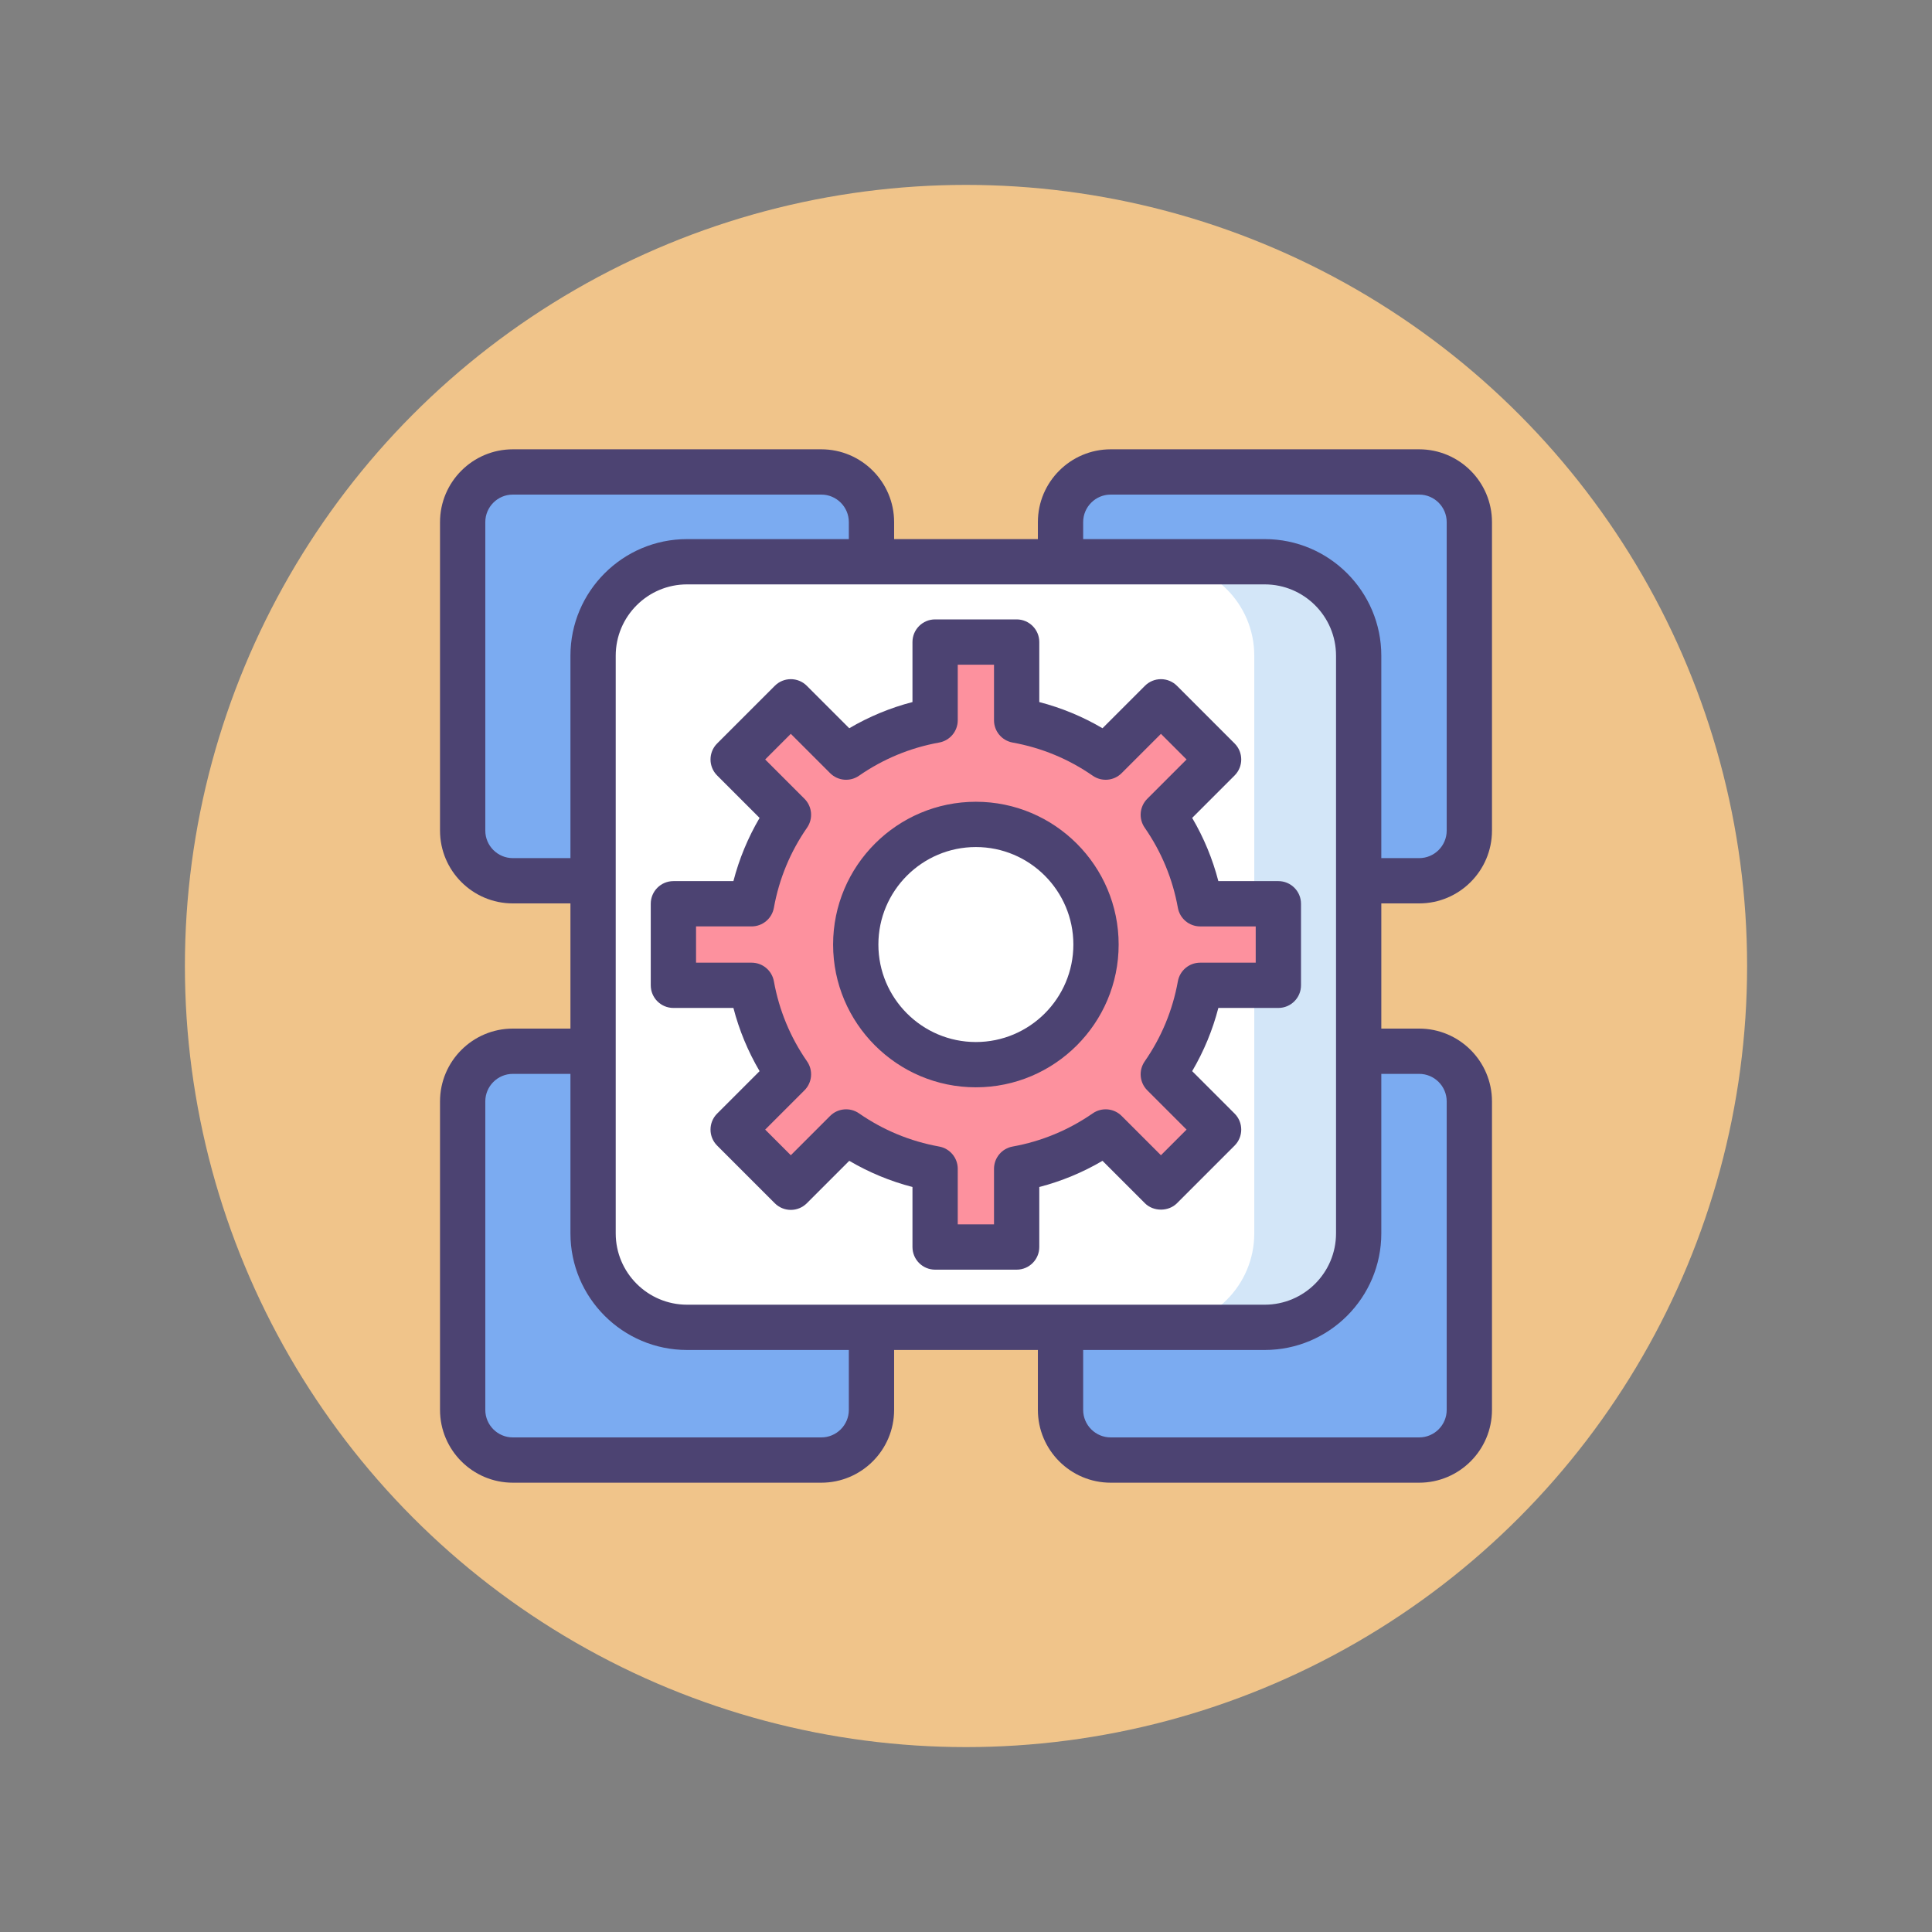
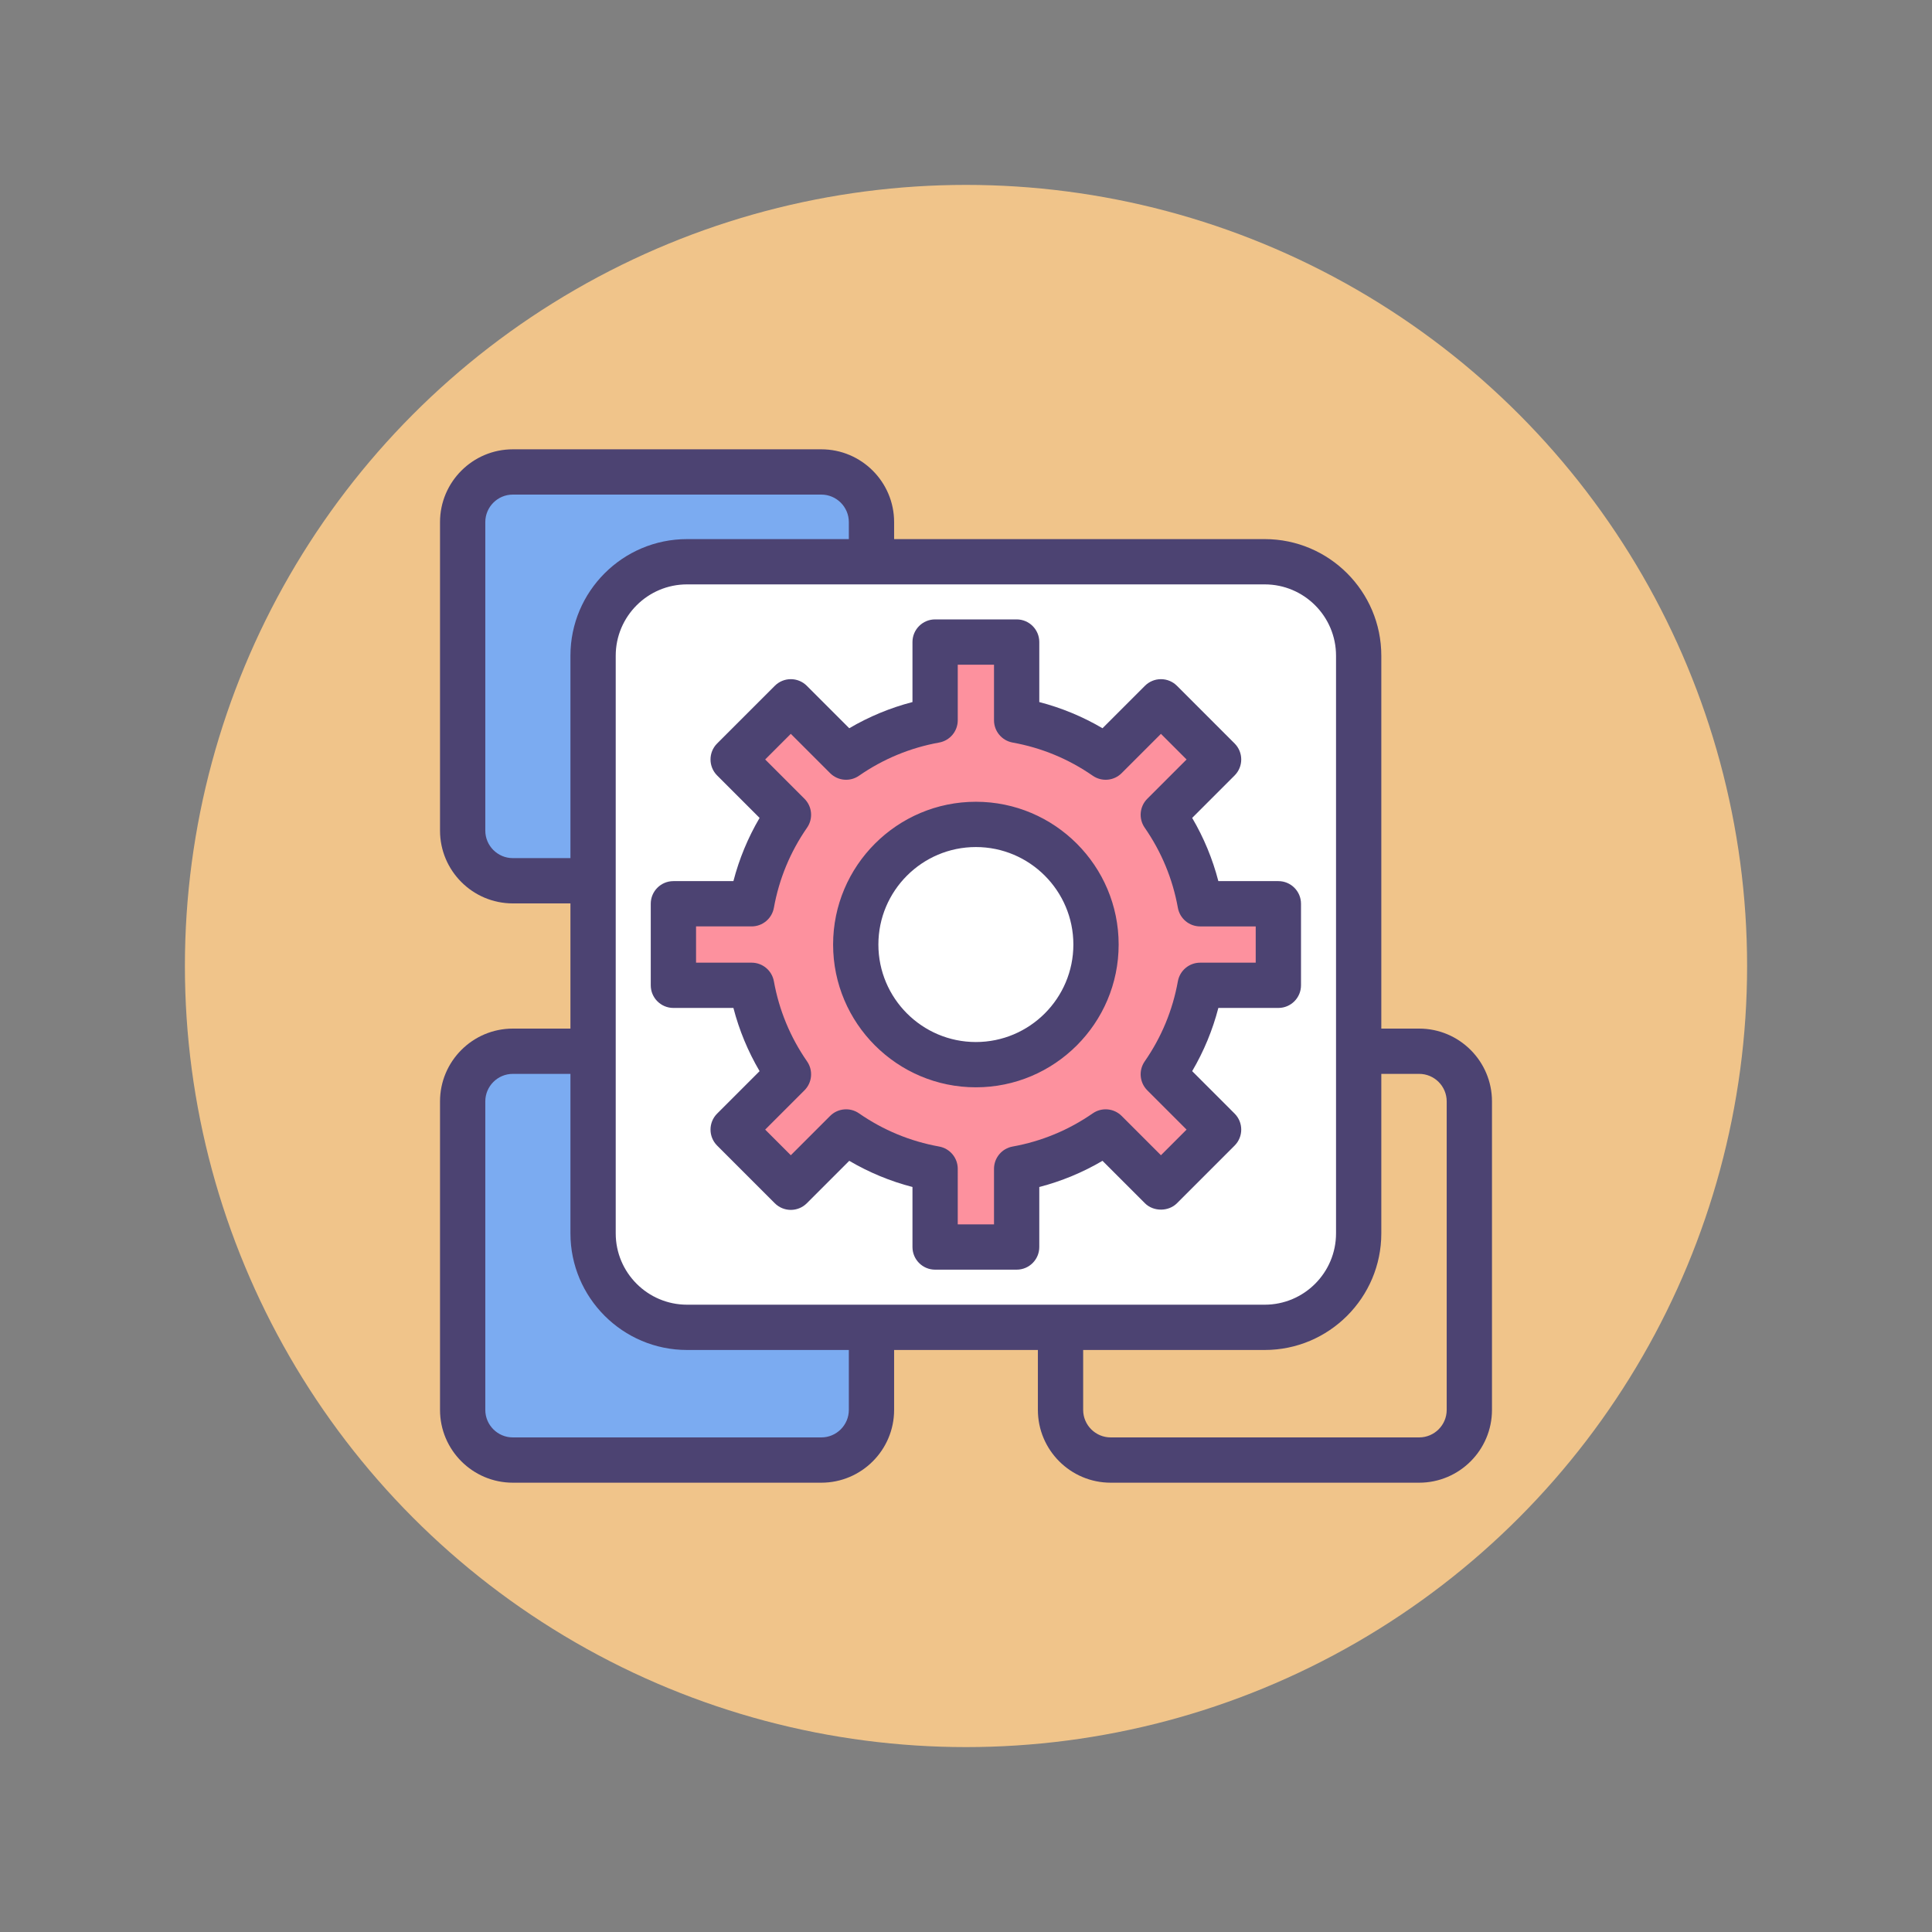
<svg xmlns="http://www.w3.org/2000/svg" version="1.1" id="Icon_Set" x="0px" y="0px" viewBox="0 0 256 256" style="enable-background:new 0 0 256 256;" xml:space="preserve">
  <rect x="0" y="0" width="256" height="256" fill="#808080" stroke="none" />
  <style type="text/css">
	.st0{fill:#4C4372;}
	.st1{fill:#F0C48A;}
	.st2{fill:#FD919E;}
	.st3{fill:#D3E6F8;}
	.st4{fill:#A4CFF2;}
	.st5{fill:#FFFFFF;}
	.st6{fill:#7BABF1;}
	.st7{fill:#E8677D;}
</style>
  <g>
    <g>
      <circle class="st1" cx="128" cy="128" r="103.5" />
    </g>
    <g>
-       <path class="st6" d="M188.048,116.706h-40.876c-3.671,0-6.648-2.977-6.648-6.647V69.183c0-3.672,2.977-6.647,6.648-6.647h40.876    c3.671,0,6.647,2.975,6.647,6.647v40.876C194.695,113.729,191.719,116.706,188.048,116.706z" />
-     </g>
+       </g>
    <g>
      <path class="st6" d="M108.828,116.706H67.952c-3.671,0-6.647-2.977-6.647-6.647V69.183c0-3.672,2.977-6.647,6.647-6.647h40.876    c3.671,0,6.647,2.975,6.647,6.647v40.876C115.476,113.729,112.499,116.706,108.828,116.706z" />
    </g>
    <g>
-       <path class="st6" d="M188.048,193.465h-40.876c-3.671,0-6.648-2.975-6.648-6.647v-40.876c0-3.671,2.977-6.648,6.648-6.648h40.876    c3.671,0,6.647,2.977,6.647,6.648v40.876C194.695,190.489,191.719,193.465,188.048,193.465z" />
-     </g>
+       </g>
    <g>
      <path class="st6" d="M108.828,193.465H67.952c-3.671,0-6.647-2.975-6.647-6.647v-40.876c0-3.671,2.977-6.648,6.647-6.648h40.876    c3.671,0,6.647,2.977,6.647,6.648v40.876C115.476,190.489,112.499,193.465,108.828,193.465z" />
    </g>
    <g>
-       <path class="st0" d="M188.048,119.706h-40.876c-5.319,0-9.647-4.328-9.647-9.647V69.183c0-5.319,4.328-9.647,9.647-9.647h40.876    c5.319,0,9.647,4.328,9.647,9.647v40.876C197.695,115.378,193.367,119.706,188.048,119.706z M147.172,65.535    c-2.011,0-3.647,1.637-3.647,3.647v40.876c0,2.011,1.637,3.647,3.647,3.647h40.876c2.011,0,3.647-1.637,3.647-3.647V69.183    c0-2.011-1.637-3.647-3.647-3.647H147.172z" />
-     </g>
+       </g>
    <g>
      <path class="st0" d="M108.828,119.706H67.952c-5.319,0-9.647-4.328-9.647-9.647V69.183c0-5.319,4.328-9.647,9.647-9.647h40.876    c5.319,0,9.647,4.328,9.647,9.647v40.876C118.476,115.378,114.147,119.706,108.828,119.706z M67.952,65.535    c-2.011,0-3.647,1.637-3.647,3.647v40.876c0,2.011,1.637,3.647,3.647,3.647h40.876c2.011,0,3.647-1.637,3.647-3.647V69.183    c0-2.011-1.637-3.647-3.647-3.647H67.952z" />
    </g>
    <g>
      <path class="st0" d="M188.048,196.465h-40.876c-5.319,0-9.647-4.328-9.647-9.647v-40.876c0-5.319,4.328-9.647,9.647-9.647h40.876    c5.319,0,9.647,4.328,9.647,9.647v40.876C197.695,192.137,193.367,196.465,188.048,196.465z M147.172,142.294    c-2.011,0-3.647,1.637-3.647,3.647v40.876c0,2.011,1.637,3.647,3.647,3.647h40.876c2.011,0,3.647-1.637,3.647-3.647v-40.876    c0-2.011-1.637-3.647-3.647-3.647H147.172z" />
    </g>
    <g>
      <path class="st0" d="M108.828,196.465H67.952c-5.319,0-9.647-4.328-9.647-9.647v-40.876c0-5.319,4.328-9.647,9.647-9.647h40.876    c5.319,0,9.647,4.328,9.647,9.647v40.876C118.476,192.137,114.147,196.465,108.828,196.465z M67.952,142.294    c-2.011,0-3.647,1.637-3.647,3.647v40.876c0,2.011,1.637,3.647,3.647,3.647h40.876c2.011,0,3.647-1.637,3.647-3.647v-40.876    c0-2.011-1.637-3.647-3.647-3.647H67.952z" />
    </g>
    <g>
      <path class="st5" d="M167.583,175.879H91.035c-6.875,0-12.449-5.573-12.449-12.449V86.883c0-6.876,5.574-12.449,12.449-12.449    h76.548c6.875,0,12.448,5.573,12.448,12.449v76.547C180.031,170.306,174.458,175.879,167.583,175.879z" />
    </g>
    <g>
-       <path class="st3" d="M167.583,74.434h-13.834c6.876,0,12.449,5.573,12.449,12.449v76.548c0,6.875-5.573,12.448-12.449,12.448    h13.834c6.875,0,12.448-5.573,12.448-12.448V86.883C180.031,80.007,174.458,74.434,167.583,74.434z" />
-     </g>
+       </g>
    <g>
      <path class="st0" d="M167.583,178.879H91.035c-8.519,0-15.449-6.931-15.449-15.449V86.883c0-8.519,6.931-15.449,15.449-15.449    h76.548c8.519,0,15.448,6.931,15.448,15.449v76.547C183.031,171.948,176.102,178.879,167.583,178.879z M91.035,77.434    c-5.21,0-9.449,4.239-9.449,9.449v76.547c0,5.21,4.239,9.449,9.449,9.449h76.548c5.21,0,9.448-4.239,9.448-9.449V86.883    c0-5.21-4.238-9.449-9.448-9.449H91.035z" />
    </g>
    <g>
      <path class="st2" d="M169.39,130.559v-10.805h-10.362c-0.78-4.32-2.475-8.32-4.885-11.792l7.327-7.327l-7.639-7.64l-7.327,7.327    c-3.473-2.408-7.473-4.104-11.793-4.884V85.075h-10.804v10.362c-4.321,0.781-8.321,2.477-11.793,4.885l-7.327-7.327l-7.64,7.64    l7.327,7.327c-2.408,3.472-4.104,7.472-4.884,11.792H89.229v10.805h10.362c0.78,4.32,2.476,8.32,4.884,11.792l-7.327,7.327    l7.64,7.64l7.327-7.327c3.472,2.408,7.472,4.104,11.793,4.885v10.362h10.804v-10.362c4.32-0.781,8.32-2.477,11.793-4.885    l7.327,7.327l7.639-7.64l-7.327-7.327c2.409-3.472,4.105-7.472,4.885-11.792H169.39z M129.309,141.074    c-8.791,0-15.918-7.127-15.918-15.918c0-8.791,7.127-15.918,15.918-15.918c8.792,0,15.918,7.127,15.918,15.918    C145.227,133.947,138.101,141.074,129.309,141.074z" />
    </g>
    <g>
      <path class="st0" d="M134.711,168.237h-10.804c-1.657,0-3-1.343-3-3v-7.952c-2.947-0.766-5.75-1.927-8.376-3.47l-5.623,5.623    c-1.172,1.172-3.07,1.172-4.242,0l-7.64-7.64c-1.172-1.171-1.172-3.071,0-4.242l5.623-5.623c-1.543-2.626-2.704-5.429-3.469-8.375    h-7.952c-1.657,0-3-1.343-3-3v-10.805c0-1.657,1.343-3,3-3h7.952c0.765-2.946,1.926-5.749,3.469-8.375l-5.623-5.623    c-1.172-1.171-1.172-3.071,0-4.242l7.64-7.64c1.172-1.172,3.07-1.172,4.242,0l5.623,5.623c2.626-1.543,5.429-2.704,8.376-3.47    v-7.952c0-1.657,1.343-3,3-3h10.804c1.657,0,3,1.343,3,3v7.953c2.946,0.765,5.749,1.926,8.376,3.469l5.623-5.623    c0.563-0.563,1.325-0.879,2.121-0.879l0,0c0.796,0,1.559,0.316,2.121,0.879l7.639,7.64c1.172,1.172,1.172,3.071,0,4.242    l-5.622,5.623c1.543,2.626,2.704,5.428,3.469,8.375h7.952c1.657,0,3,1.343,3,3v10.805c0,1.657-1.343,3-3,3h-7.952    c-0.765,2.947-1.926,5.749-3.469,8.375l5.622,5.623c1.172,1.171,1.172,3.07,0,4.242l-7.639,7.64c-1.125,1.125-3.117,1.125-4.242,0    l-5.623-5.623c-2.627,1.543-5.43,2.704-8.376,3.47v7.952C137.711,166.895,136.368,168.237,134.711,168.237z M126.907,162.237    h4.804v-7.362c0-1.451,1.038-2.694,2.466-2.952c3.838-0.694,7.41-2.174,10.617-4.397c1.191-0.828,2.806-0.684,3.831,0.344    l5.206,5.205l3.396-3.396l-5.206-5.206c-1.026-1.026-1.171-2.64-0.344-3.831c2.225-3.206,3.704-6.777,4.397-10.615    c0.258-1.428,1.501-2.467,2.952-2.467h7.362v-4.805h-7.362c-1.451,0-2.694-1.039-2.952-2.467    c-0.693-3.838-2.173-7.409-4.397-10.615c-0.827-1.191-0.683-2.805,0.344-3.831l5.206-5.206l-3.396-3.396l-5.206,5.205    c-1.025,1.027-2.637,1.172-3.831,0.344c-3.207-2.225-6.779-3.703-10.616-4.396c-1.428-0.258-2.467-1.501-2.467-2.952v-7.363    h-4.804v7.362c0,1.451-1.038,2.694-2.466,2.952c-3.839,0.694-7.411,2.174-10.617,4.397c-1.192,0.827-2.806,0.684-3.831-0.344    l-5.206-5.206l-3.397,3.397l5.206,5.206c1.026,1.025,1.171,2.639,0.344,3.831c-2.225,3.206-3.703,6.778-4.396,10.615    c-0.258,1.428-1.501,2.467-2.952,2.467h-7.362v4.805h7.362c1.451,0,2.694,1.039,2.952,2.467c0.693,3.837,2.172,7.409,4.396,10.615    c0.827,1.192,0.683,2.806-0.344,3.831l-5.206,5.206l3.397,3.397l5.206-5.206c1.025-1.026,2.64-1.171,3.831-0.344    c3.206,2.224,6.778,3.703,10.617,4.397c1.428,0.258,2.466,1.501,2.466,2.952V162.237z M129.309,144.074    c-10.432,0-18.918-8.486-18.918-18.918s8.486-18.918,18.918-18.918s18.918,8.486,18.918,18.918S139.74,144.074,129.309,144.074z     M129.309,112.238c-7.123,0-12.918,5.795-12.918,12.918s5.795,12.918,12.918,12.918s12.918-5.795,12.918-12.918    S136.432,112.238,129.309,112.238z" />
    </g>
  </g>
</svg>